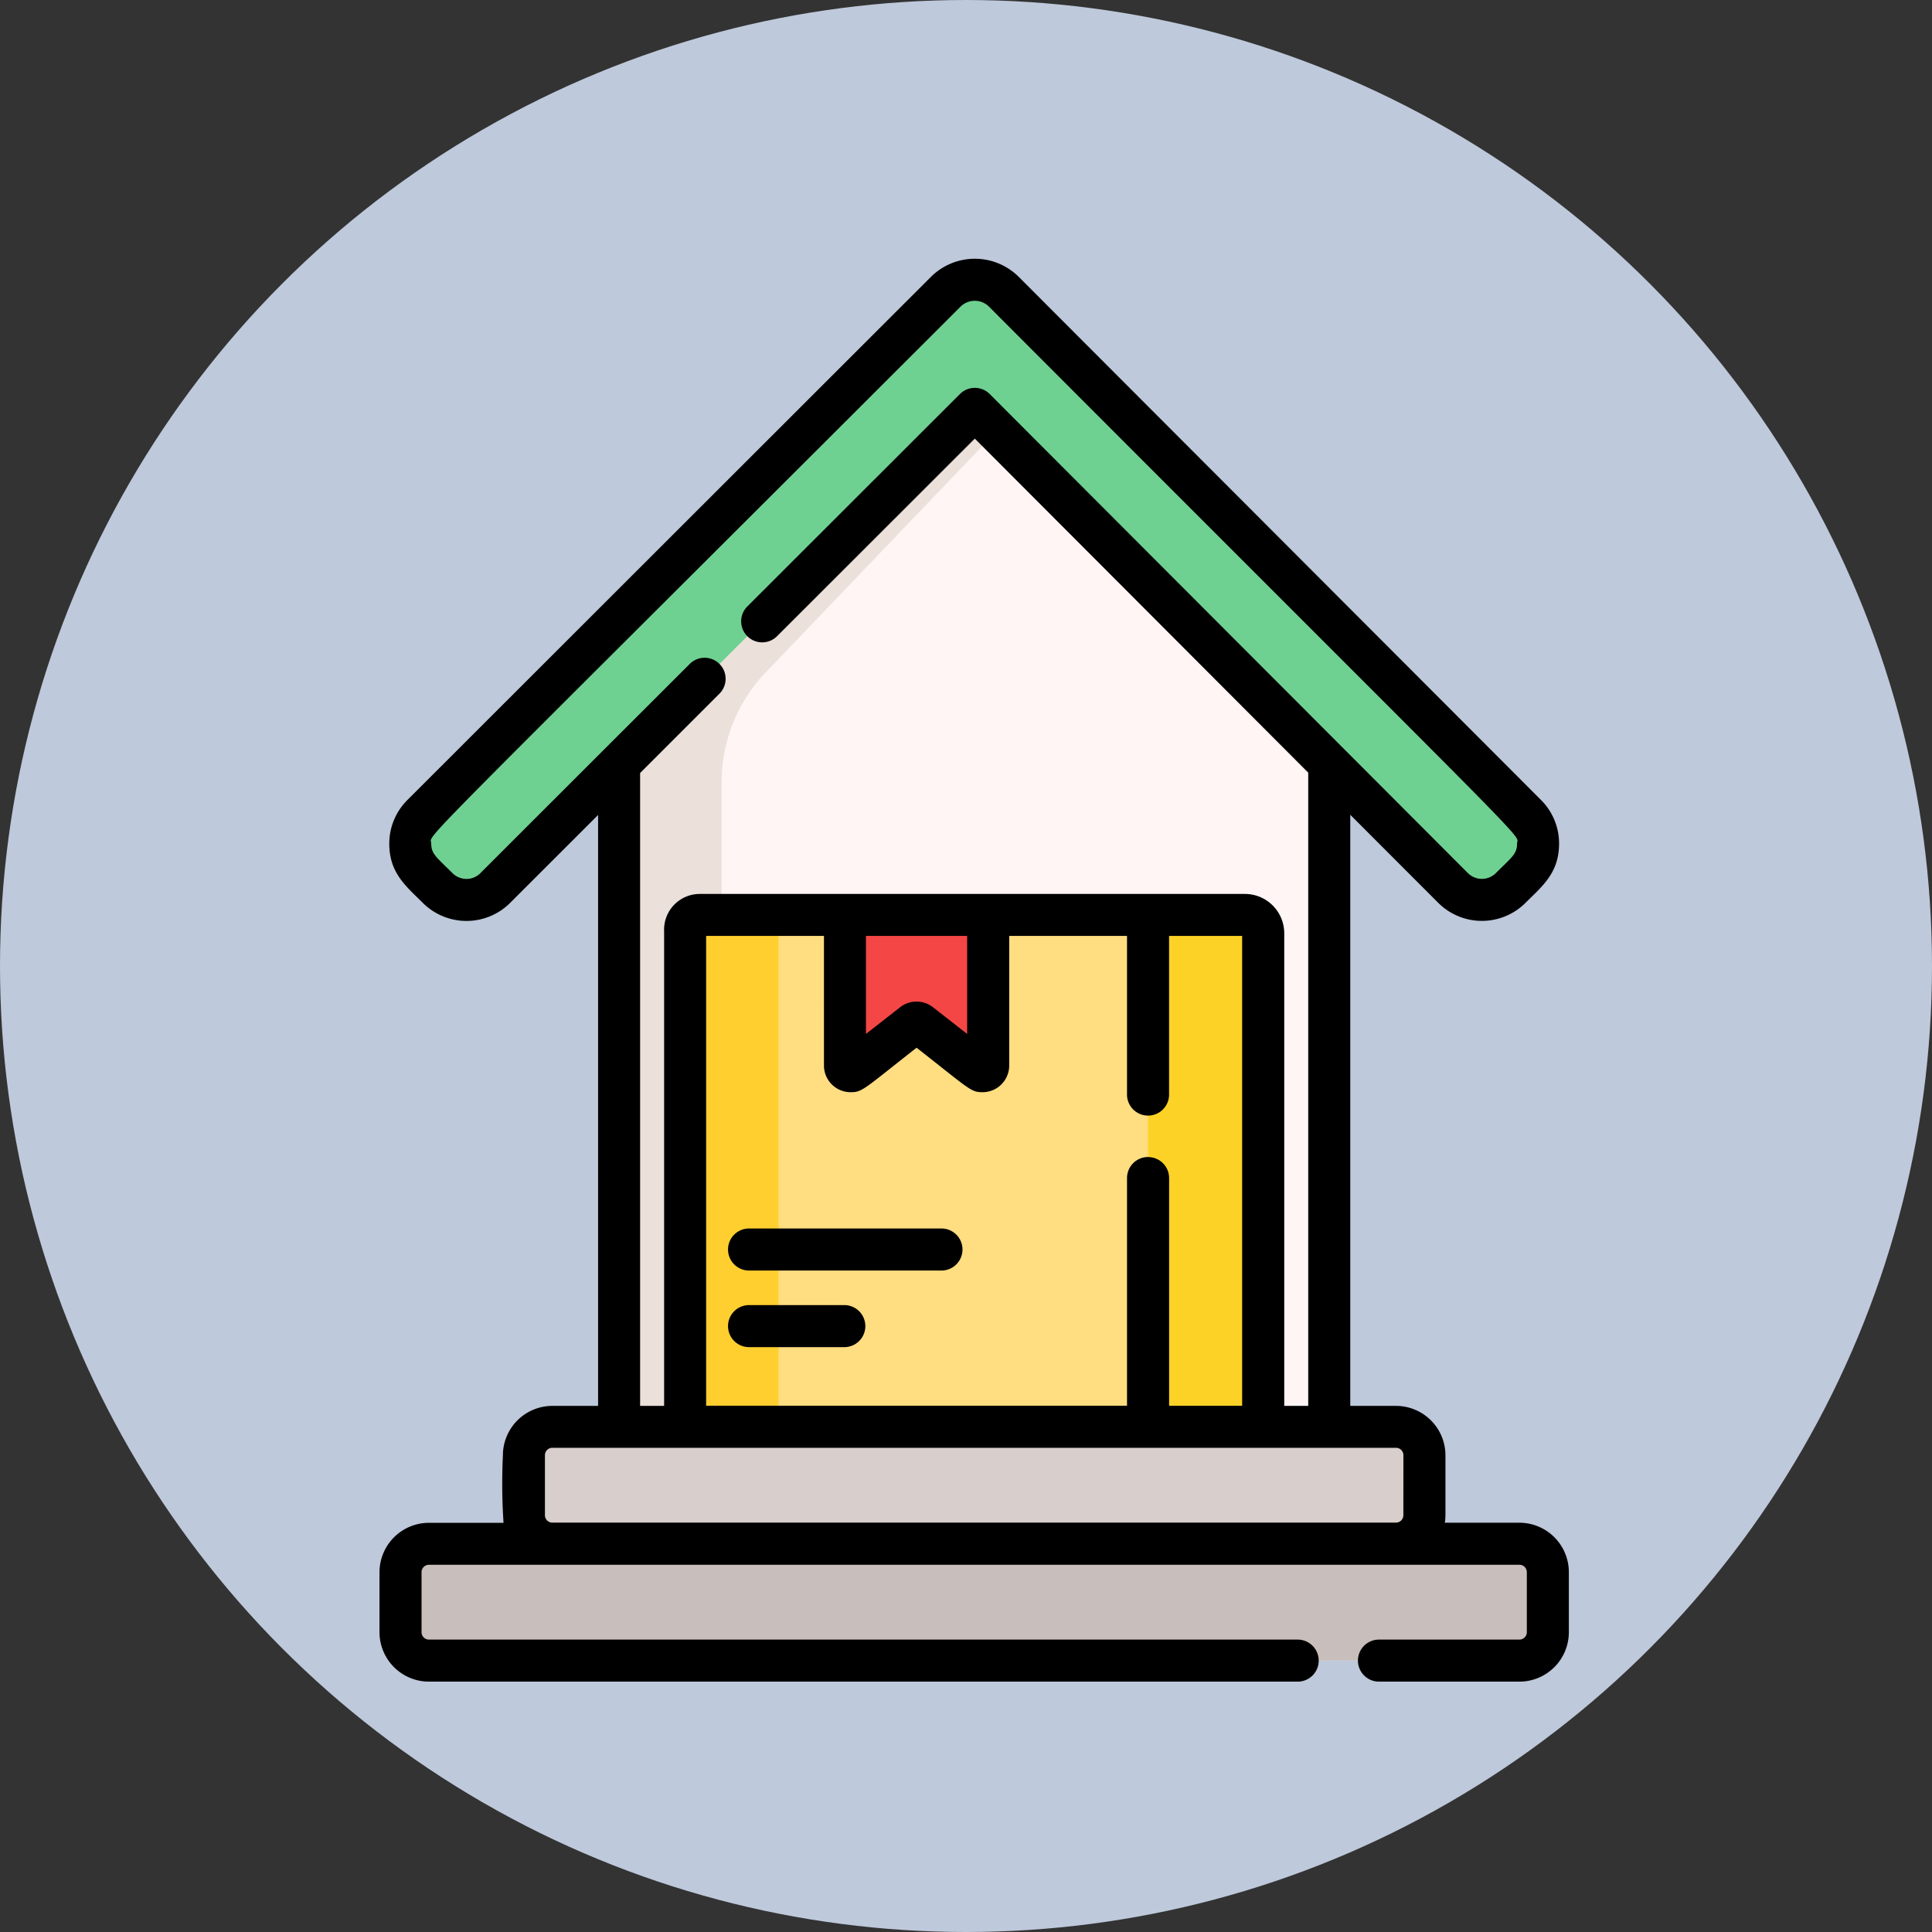
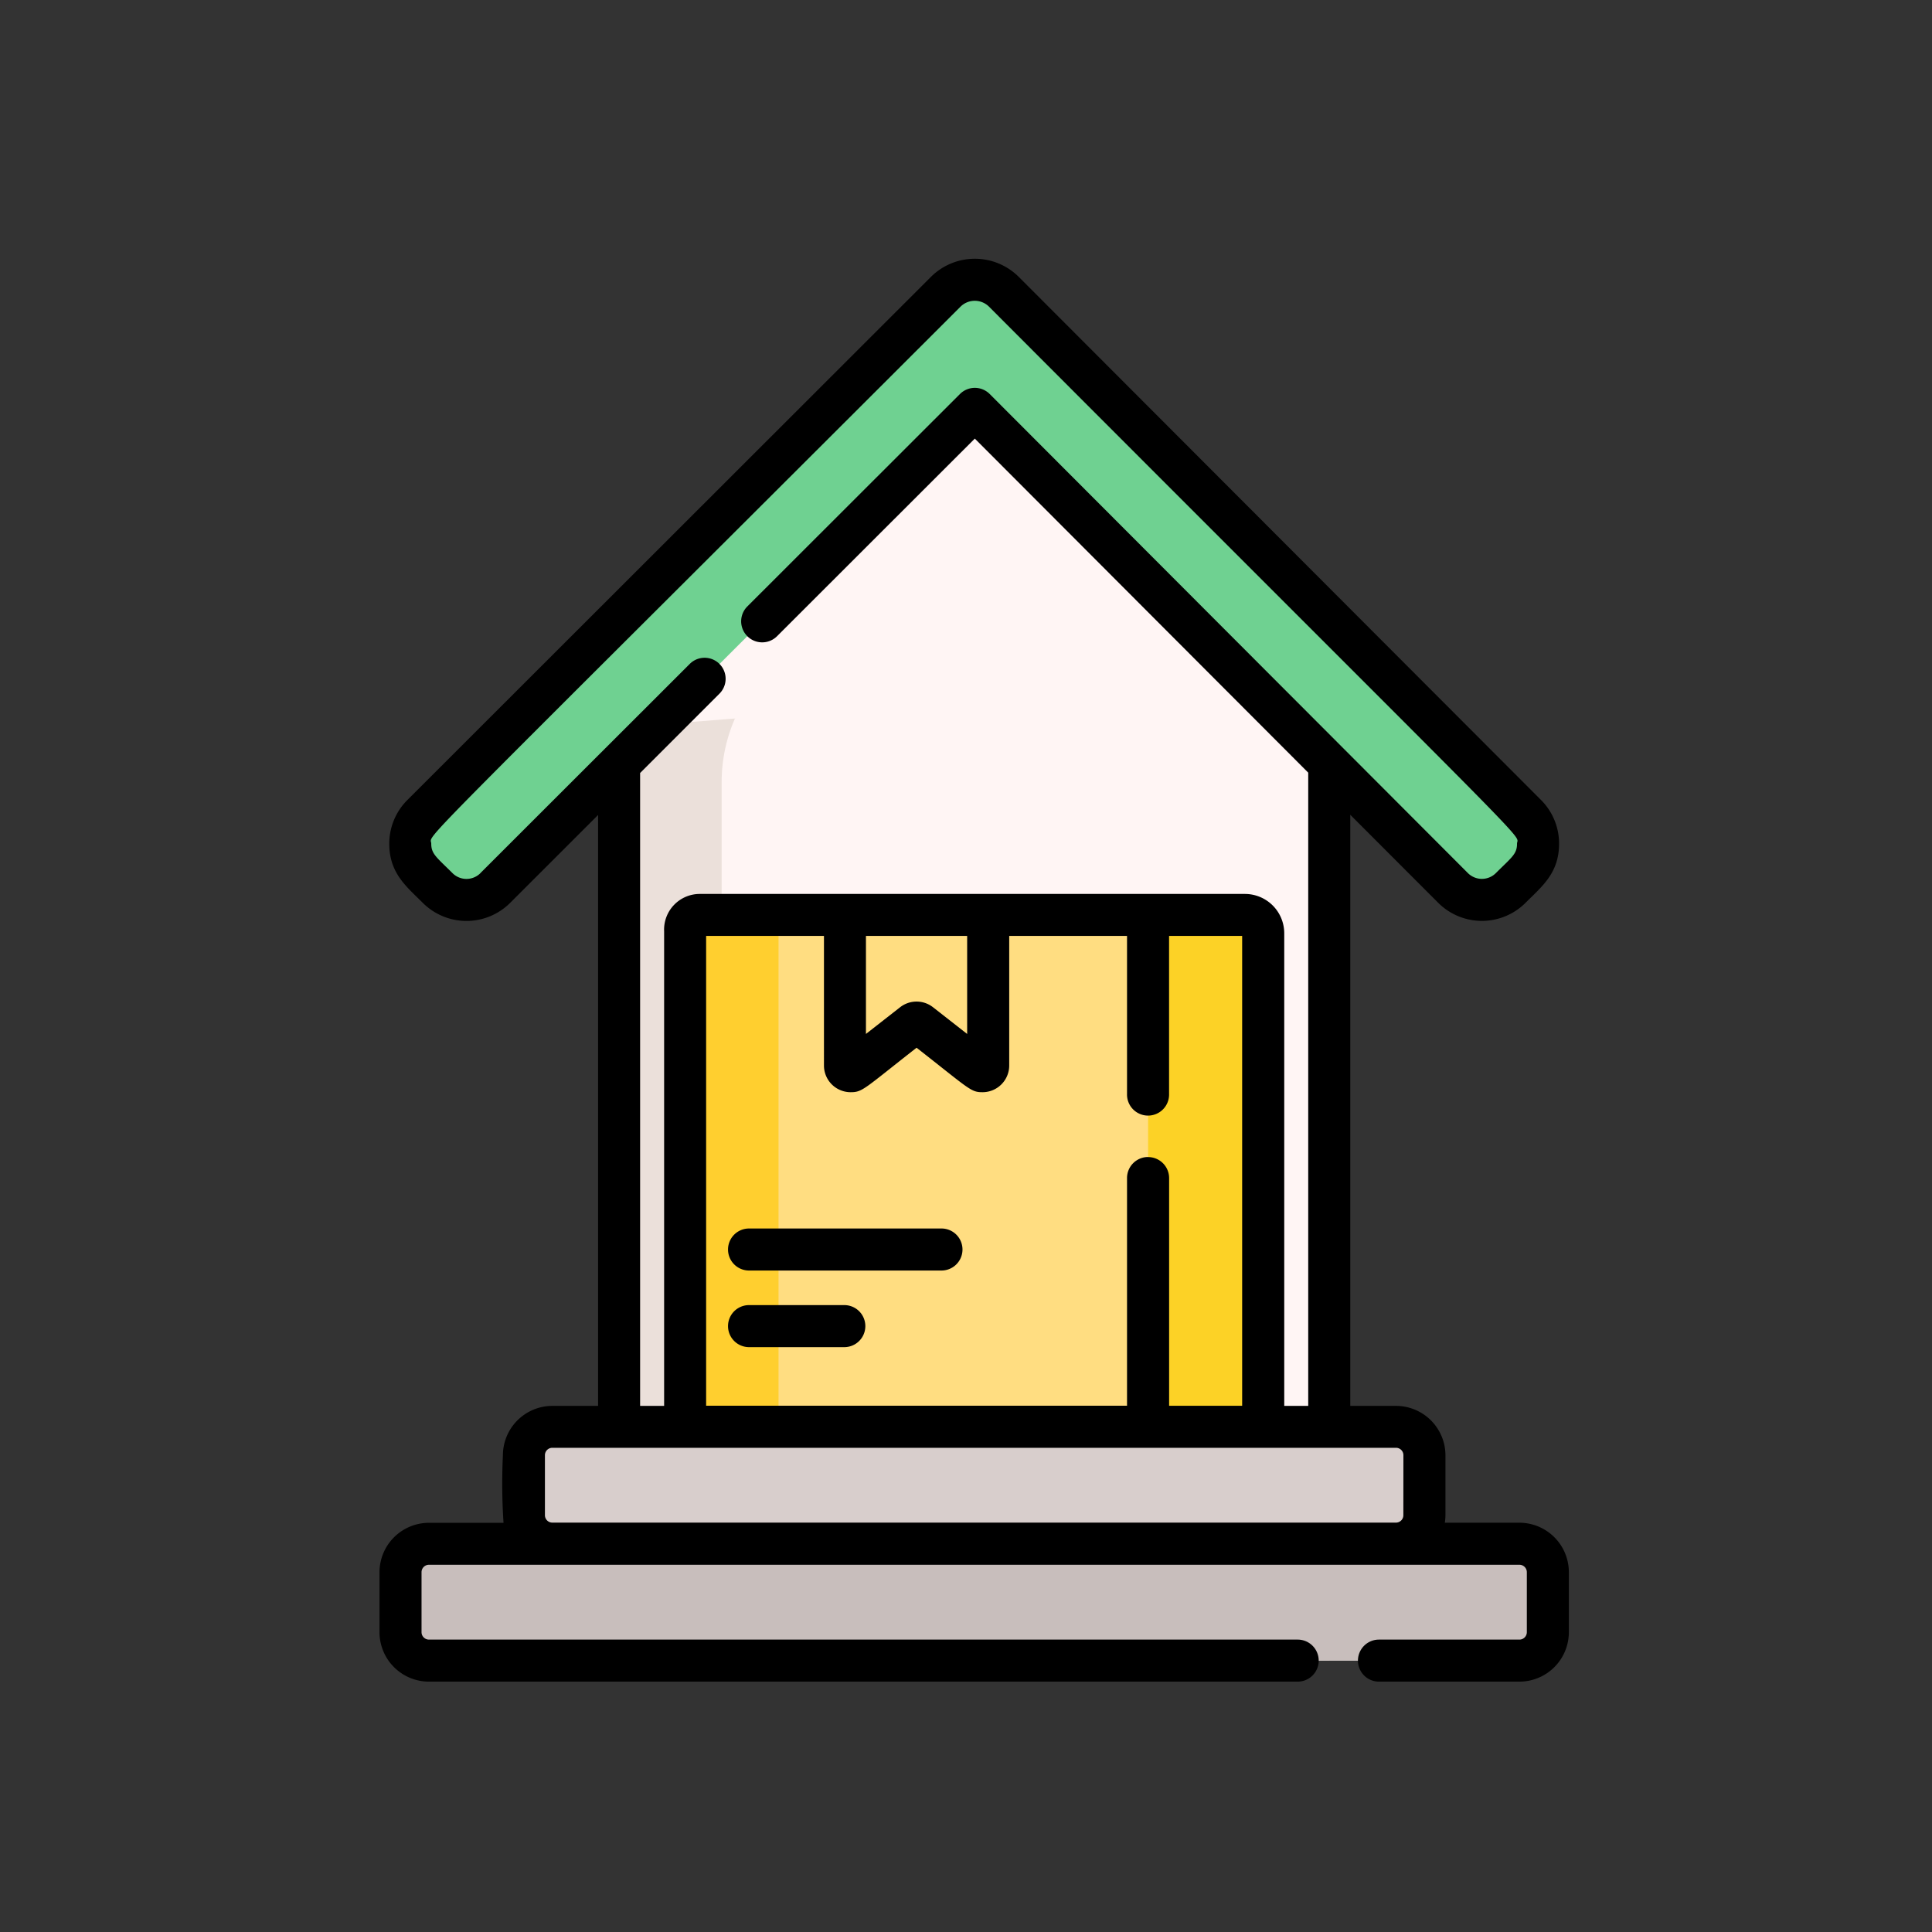
<svg xmlns="http://www.w3.org/2000/svg" width="112" height="112" viewBox="0 0 112 112">
  <rect x="0" y="0" width="112" height="112" fill="#333333" stroke="none" />
  <g id="Emballage_d_archives" data-name="Emballage d’archives" transform="translate(-3883 -3686)">
-     <circle id="Ellipse_158" data-name="Ellipse 158" cx="56" cy="56" r="56" transform="translate(3883 3686)" fill="#bec9db" />
    <g id="Groupe_37896" data-name="Groupe 37896" transform="translate(3905 3701.001)">
      <path id="Tracé_37304" data-name="Tracé 37304" d="M72.427,80.841h-.252l-6.9,0a1.647,1.647,0,0,0,1.648-1.647V75.71a1.647,1.647,0,0,0-1.648-1.647H61.4V35.635l7.175,7.189a2.367,2.367,0,0,0,3.347,0l.889-.889a2.367,2.367,0,0,0,0-3.347L42.541,8.262a2.391,2.391,0,0,0-3.371,0L8.822,38.588a2.368,2.368,0,0,0,0,3.347l.89.889a2.367,2.367,0,0,0,3.347,0l7.175-7.169V74.063H16.363a1.647,1.647,0,0,0-1.647,1.647v3.48a1.647,1.647,0,0,0,1.647,1.647l-6.9,0H9.209a1.647,1.647,0,0,0-1.647,1.647v3.48a1.647,1.647,0,0,0,1.647,1.647H72.426a1.647,1.647,0,0,0,1.647-1.647v-3.48a1.647,1.647,0,0,0-1.647-1.647Zm0,0" transform="translate(-6.344 -6.349)" fill="#fff5f4" />
-       <path id="Tracé_37305" data-name="Tracé 37305" d="M127.386,49.774V107.09H86.219V49.774L106.8,30.812l3.252,3Zm0,0" transform="translate(-72.329 -25.849)" fill="#ebe0da" />
+       <path id="Tracé_37305" data-name="Tracé 37305" d="M127.386,49.774V107.09H86.219V49.774l3.252,3Zm0,0" transform="translate(-72.329 -25.849)" fill="#ebe0da" />
      <path id="Tracé_37306" data-name="Tracé 37306" d="M158.34,65.372v57.316H123.117V71.783a9.187,9.187,0,0,1,2.548-6.35l15.343-16.027Zm0,0" transform="translate(-103.282 -41.448)" fill="#fff5f4" />
      <path id="Tracé_37307" data-name="Tracé 37307" d="M75.766,38.588,45.494,8.262a2.391,2.391,0,0,0-3.371,0L11.774,38.588a2.368,2.368,0,0,0,0,3.347l.89.889a2.367,2.367,0,0,0,3.347,0l27.8-27.775L71.529,42.825a2.366,2.366,0,0,0,3.347,0l.89-.889a2.367,2.367,0,0,0,0-3.347Zm0,0" transform="translate(-9.296 -6.349)" fill="#6fd191" />
      <path id="Tracé_37308" data-name="Tracé 37308" d="M102.525,427.091H53.616a1.647,1.647,0,0,1-1.647-1.647v-3.48a1.647,1.647,0,0,1,1.647-1.647h48.909a1.647,1.647,0,0,1,1.647,1.647v3.48A1.647,1.647,0,0,1,102.525,427.091Zm0,0" transform="translate(-43.597 -352.602)" fill="#d8cecc" />
      <path id="Tracé_37309" data-name="Tracé 37309" d="M9.21,469.158H72.427a1.647,1.647,0,0,0,1.647-1.647v-3.48a1.647,1.647,0,0,0-1.647-1.647H9.21a1.648,1.648,0,0,0-1.648,1.647v3.48a1.647,1.647,0,0,0,1.648,1.647Zm0,0" transform="translate(-6.344 -387.892)" fill="#c8bebc" />
      <path id="Tracé_37310" data-name="Tracé 37310" d="M143.489,237.164v27.674a.944.944,0,0,1-.944.944H110.921a.944.944,0,0,1-.944-.944V237.054a.949.949,0,0,1,.949-.949h31.5a1.06,1.06,0,0,1,1.059,1.059Zm0,0" transform="translate(-92.259 -198.068)" fill="#fcd226" />
      <path id="Tracé_37311" data-name="Tracé 37311" d="M136.815,236.1v29.677H110.92a.944.944,0,0,1-.944-.944V237.054a.949.949,0,0,1,.949-.949Zm0,0" transform="translate(-92.258 -198.068)" fill="#ffcf2f" />
      <path id="Tracé_37312" data-name="Tracé 37312" d="M143.586,236.105H165.01v29.677H143.586Zm0,0" transform="translate(-120.454 -198.068)" fill="#ffdd81" />
-       <path id="Tracé_37313" data-name="Tracé 37313" d="M175.8,236.105v8.734a.326.326,0,0,1-.526.257l-3.425-2.679a.328.328,0,0,0-.4,0l-3.424,2.679a.326.326,0,0,1-.527-.257v-8.734Zm0,0" transform="translate(-140.511 -198.068)" fill="#f44745" />
      <path id="Tracé_37314" data-name="Tracé 37314" d="M66.083,73.273H61.758a2.863,2.863,0,0,0,.036-.432v-3.48A2.869,2.869,0,0,0,58.929,66.5H56.276V32.232l5.095,5.1a3.581,3.581,0,0,0,5.07,0c.953-.951,1.94-1.72,1.94-3.425a3.562,3.562,0,0,0-1.049-2.534L37.059,1.051a3.608,3.608,0,0,0-5.093,0L1.616,31.377A3.562,3.562,0,0,0,.567,33.911c0,1.706.987,2.475,1.94,3.425a3.583,3.583,0,0,0,5.07,0l5.095-5.092V66.5H10.019a2.869,2.869,0,0,0-2.865,2.866,34.439,34.439,0,0,0,.036,3.912H2.866A2.869,2.869,0,0,0,0,76.139v3.48a2.869,2.869,0,0,0,2.866,2.866H53.228a1.218,1.218,0,1,0,0-2.437H2.866a.43.43,0,0,1-.429-.429v-3.48a.43.43,0,0,1,.429-.429H66.083a.43.43,0,0,1,.429.429v3.48a.43.43,0,0,1-.429.429H57.94a1.218,1.218,0,1,0,0,2.437h8.143a2.869,2.869,0,0,0,2.865-2.866v-3.48a2.869,2.869,0,0,0-2.865-2.866ZM5.853,35.614a1.147,1.147,0,0,1-1.623,0C3.313,34.7,3,34.509,3,33.911c0-.676-2.09,1.612,30.685-31.137a1.172,1.172,0,0,1,1.646,0C68.063,35.562,65.944,33.235,65.944,33.911c0,.6-.31.787-1.225,1.7a1.149,1.149,0,0,1-1.625,0L35.374,7.84a1.22,1.22,0,0,0-1.724,0L21.323,20.156a1.219,1.219,0,1,0,1.724,1.724L34.511,10.425,53.839,29.79V66.5H52.449V39.1a2.281,2.281,0,0,0-2.278-2.278H18.563A2.068,2.068,0,0,0,16.5,38.986V66.5H15.108V29.811l4.6-4.6a1.218,1.218,0,1,0-1.722-1.724c-7.16,7.156,1.39-1.39-12.138,12.128Zm38.7,16.458a1.219,1.219,0,0,0-1.218,1.218v13.2h-24.4V39.255h6.831V46.77a1.547,1.547,0,0,0,1.545,1.545c.695,0,.752-.174,3.824-2.578,3.1,2.425,3.139,2.578,3.825,2.578a1.547,1.547,0,0,0,1.545-1.545V39.255h6.83v9.162a1.219,1.219,0,1,0,2.437,0V39.255h4.237V66.494H45.775v-13.2a1.219,1.219,0,0,0-1.218-1.218ZM28.2,44.938V39.255h5.867v5.684l-1.983-1.552a1.547,1.547,0,0,0-1.9,0Zm31.154,27.9a.429.429,0,0,1-.429.429H10.019a.43.43,0,0,1-.429-.429v-3.48a.429.429,0,0,1,.429-.429H58.928a.429.429,0,0,1,.429.429Zm0,0" transform="translate(0 0)" />
      <path id="Tracé_37315" data-name="Tracé 37315" d="M137.788,348.944H126.633a1.218,1.218,0,0,0,0,2.437h11.155a1.218,1.218,0,1,0,0-2.437Zm-5.632,4.441h-5.523a1.218,1.218,0,1,0,0,2.437h5.523a1.218,1.218,0,1,0,0-2.437Zm0,0" transform="translate(-105.21 -292.728)" />
    </g>
  </g>
</svg>